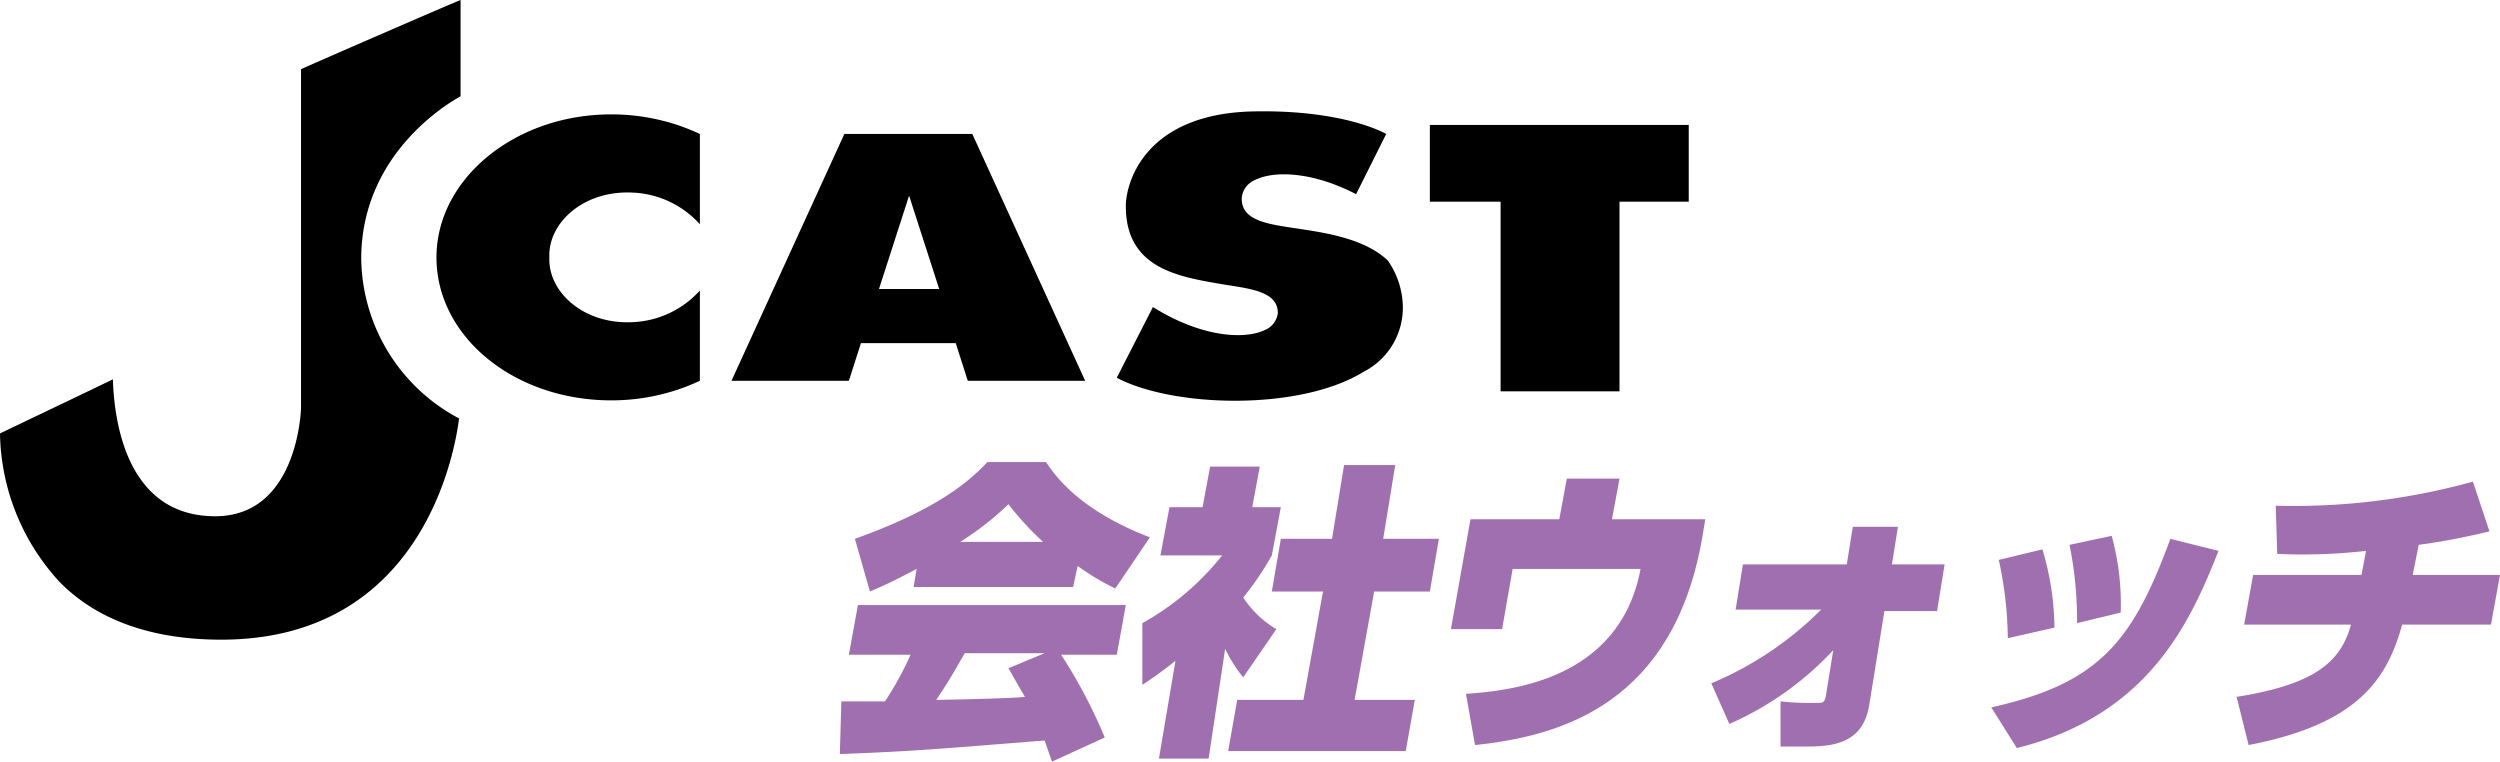
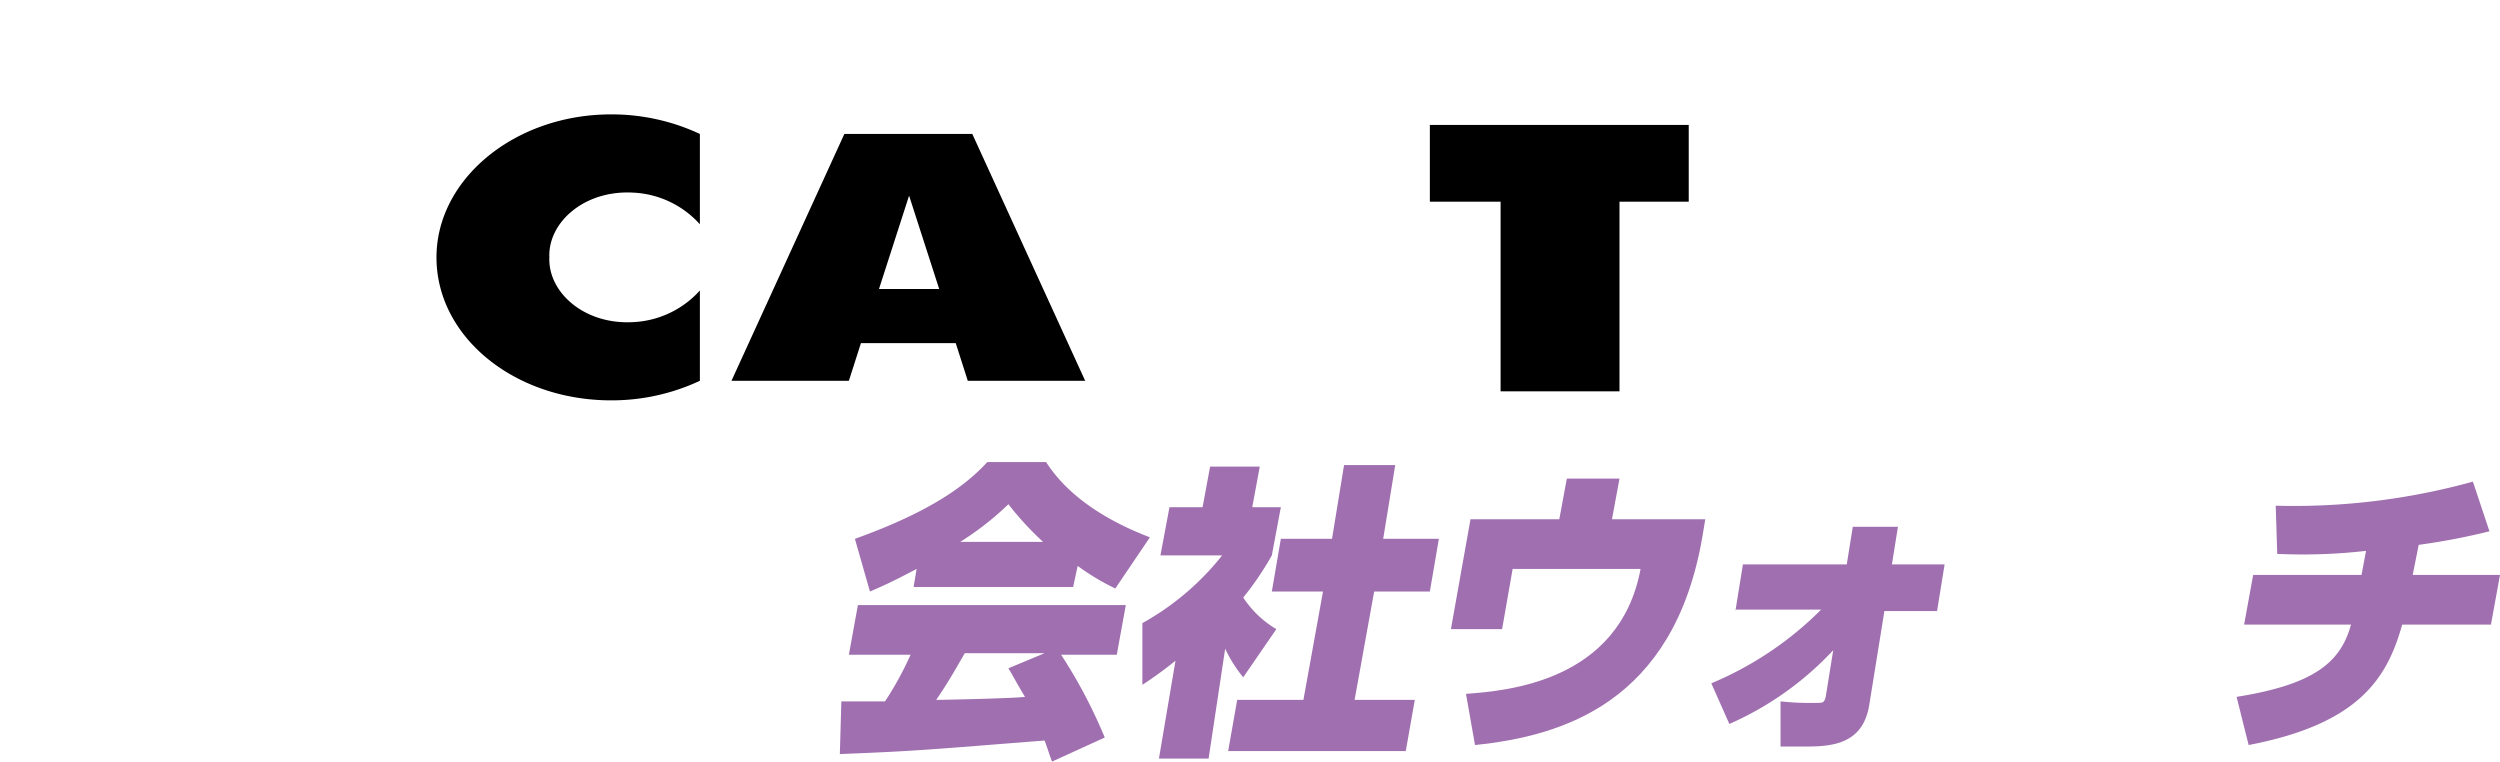
<svg xmlns="http://www.w3.org/2000/svg" viewBox="-14051 4579 166.101 50.6">
  <g transform="translate(-14051.1 4579)">
    <g fill="#a06fb0">
      <path d="m70 50.6c-.2-.5-.3-.9-.5-1.4-7.6.6-8.5.7-13.6.9l.1-3.5h2.9a21.743 21.743 0 0 0 1.7-3.1h-4.1l.6-3.3h17.8l-.6 3.3h-3.7a33.579 33.579 0 0 1 2.9 5.5zm-9-12.8c-1.7.9-2.4 1.2-3.1 1.5l-1-3.5c5.3-1.9 7.5-3.7 8.8-5.1h3.9c.6.9 2.2 3.2 6.9 5l-2.3 3.4a16.041 16.041 0 0 1 -2.5-1.5l-.3 1.4h-10.6zm8.5 5.6h-5.3c-.3.5-1 1.8-1.9 3.1.5 0 5.1-.1 5.9-.2-.6-1-.8-1.4-1.1-1.9zm-.1-7.4a20.121 20.121 0 0 1 -2.3-2.5 19.425 19.425 0 0 1 -3.2 2.5z" />
      <path d="m80.4 50.4h-3.3l1.1-6.5c-1 .8-1.6 1.2-2.2 1.6v-4.1a17.721 17.721 0 0 0 5.3-4.5h-4.1l.6-3.2h2.2l.5-2.7h3.3l-.5 2.7h1.9l-.6 3.2a19.586 19.586 0 0 1 -1.9 2.8 6.74 6.74 0 0 0 2.2 2.1l-2.2 3.2a9.029 9.029 0 0 1 -1.2-1.9zm9-19.5h3.4l-.8 4.9h3.7l-.6 3.5h-3.7l-1.3 7.2h4l-.6 3.4h-11.8l.6-3.4h4.4l1.3-7.2h-3.4l.6-3.5h3.4z" />
      <path d="m113.4 34.5-.2 1.2c-1.9 11-9.3 13.2-15.1 13.8l-.6-3.4c2.7-.2 10.2-.8 11.6-8.3h-8.5l-.7 4h-3.4l1.3-7.3h5.9l.5-2.7h3.5l-.5 2.7z" />
      <path d="m115.4 40.6.5-3.1h6.9l.4-2.5h3l-.4 2.5h3.5l-.5 3.1h-3.5l-1 6.2c-.4 2.6-2.4 2.8-4.2 2.8h-1.7v-3a18.483 18.483 0 0 0 2.4.1c.4 0 .5 0 .6-.4l.5-3.1a20.953 20.953 0 0 1 -6.9 4.9l-1.2-2.7a22.656 22.656 0 0 0 7.3-4.9h-5.7z" />
-       <path d="m132.4 47c7.2-1.6 9.4-4.4 11.9-11.2l3.2.8c-1.8 4.5-4.5 10.9-13.4 13.1zm1.1-4.6a25.358 25.358 0 0 0 -.6-5.2l2.9-.7a18.819 18.819 0 0 1 .8 5.2zm4.6-1a25.246 25.246 0 0 0 -.5-5.2l2.8-.6a17 17 0 0 1 .6 5.1z" />
      <path d="m160.4 38.2h5.8l-.6 3.3h-5.9c-1 3.6-2.9 6.6-10.2 8l-.8-3.2c5-.8 6.9-2.2 7.6-4.8h-7.1l.6-3.3h7.2l.3-1.6a37.037 37.037 0 0 1 -5.9.2l-.1-3.2a44.627 44.627 0 0 0 13.1-1.6l1.1 3.3a44.066 44.066 0 0 1 -4.7.9z" />
    </g>
-     <path d="m24.1 17.2c0-6.8 5.5-10.2 6.6-10.8v-6.4c-1 .4-10.2 4.4-10.6 4.6v22.5c0 .1-.2 7.2-5.7 7.2-5.7 0-6.7-5.9-6.8-9.1-1 .5-7.1 3.4-7.5 3.6a14.89 14.89 0 0 0 3.9 9.8c2.5 2.6 6.2 3.9 10.8 3.9 13.7 0 15.6-13.1 15.8-14.7a12.182 12.182 0 0 1 -6.5-10.6z" />
    <path d="m56.5 25.3.8-2.5h6.3l.8 2.5h7.8l-7.5-16.4h-8.5l-7.5 16.4zm6-6.1h-4l2-6.2z" />
    <path d="m95.1 8.3v5.1h4.7v12.6h7.9v-12.6h4.6v-5.1z" />
    <path d="m42.2 21.4c-3.3.2-5.7-2-5.6-4.3-.1-2.3 2.3-4.5 5.6-4.3a6.353 6.353 0 0 1 4.4 2.1v-6a13.834 13.834 0 0 0 -5.9-1.3c-6.4 0-11.6 4.3-11.6 9.5 0 5.3 5.2 9.5 11.6 9.5a13.834 13.834 0 0 0 5.9-1.3v-6a6.353 6.353 0 0 1 -4.4 2.1z" />
-     <path d="m86.4 15.2c-2-.3-3.8-.5-3.8-2a1.411 1.411 0 0 1 .8-1.2c1.3-.7 3.9-.6 6.8.9l2-4s-2.7-1.6-8.7-1.5c-7.3.1-8.6 4.7-8.6 6.3 0 4.2 3.6 4.7 6.5 5.2 1.9.3 3.6.5 3.6 1.9a1.4 1.4 0 0 1 -.8 1.1c-1.4.7-4.3.5-7.5-1.5-.3.6-2.1 4.1-2.4 4.7 3.8 2 12.2 2.2 16.4-.4a4.78 4.78 0 0 0 2.6-4.5 5.515 5.515 0 0 0 -1-2.9c-1.5-1.4-3.9-1.8-5.9-2.1z" />
  </g>
</svg>